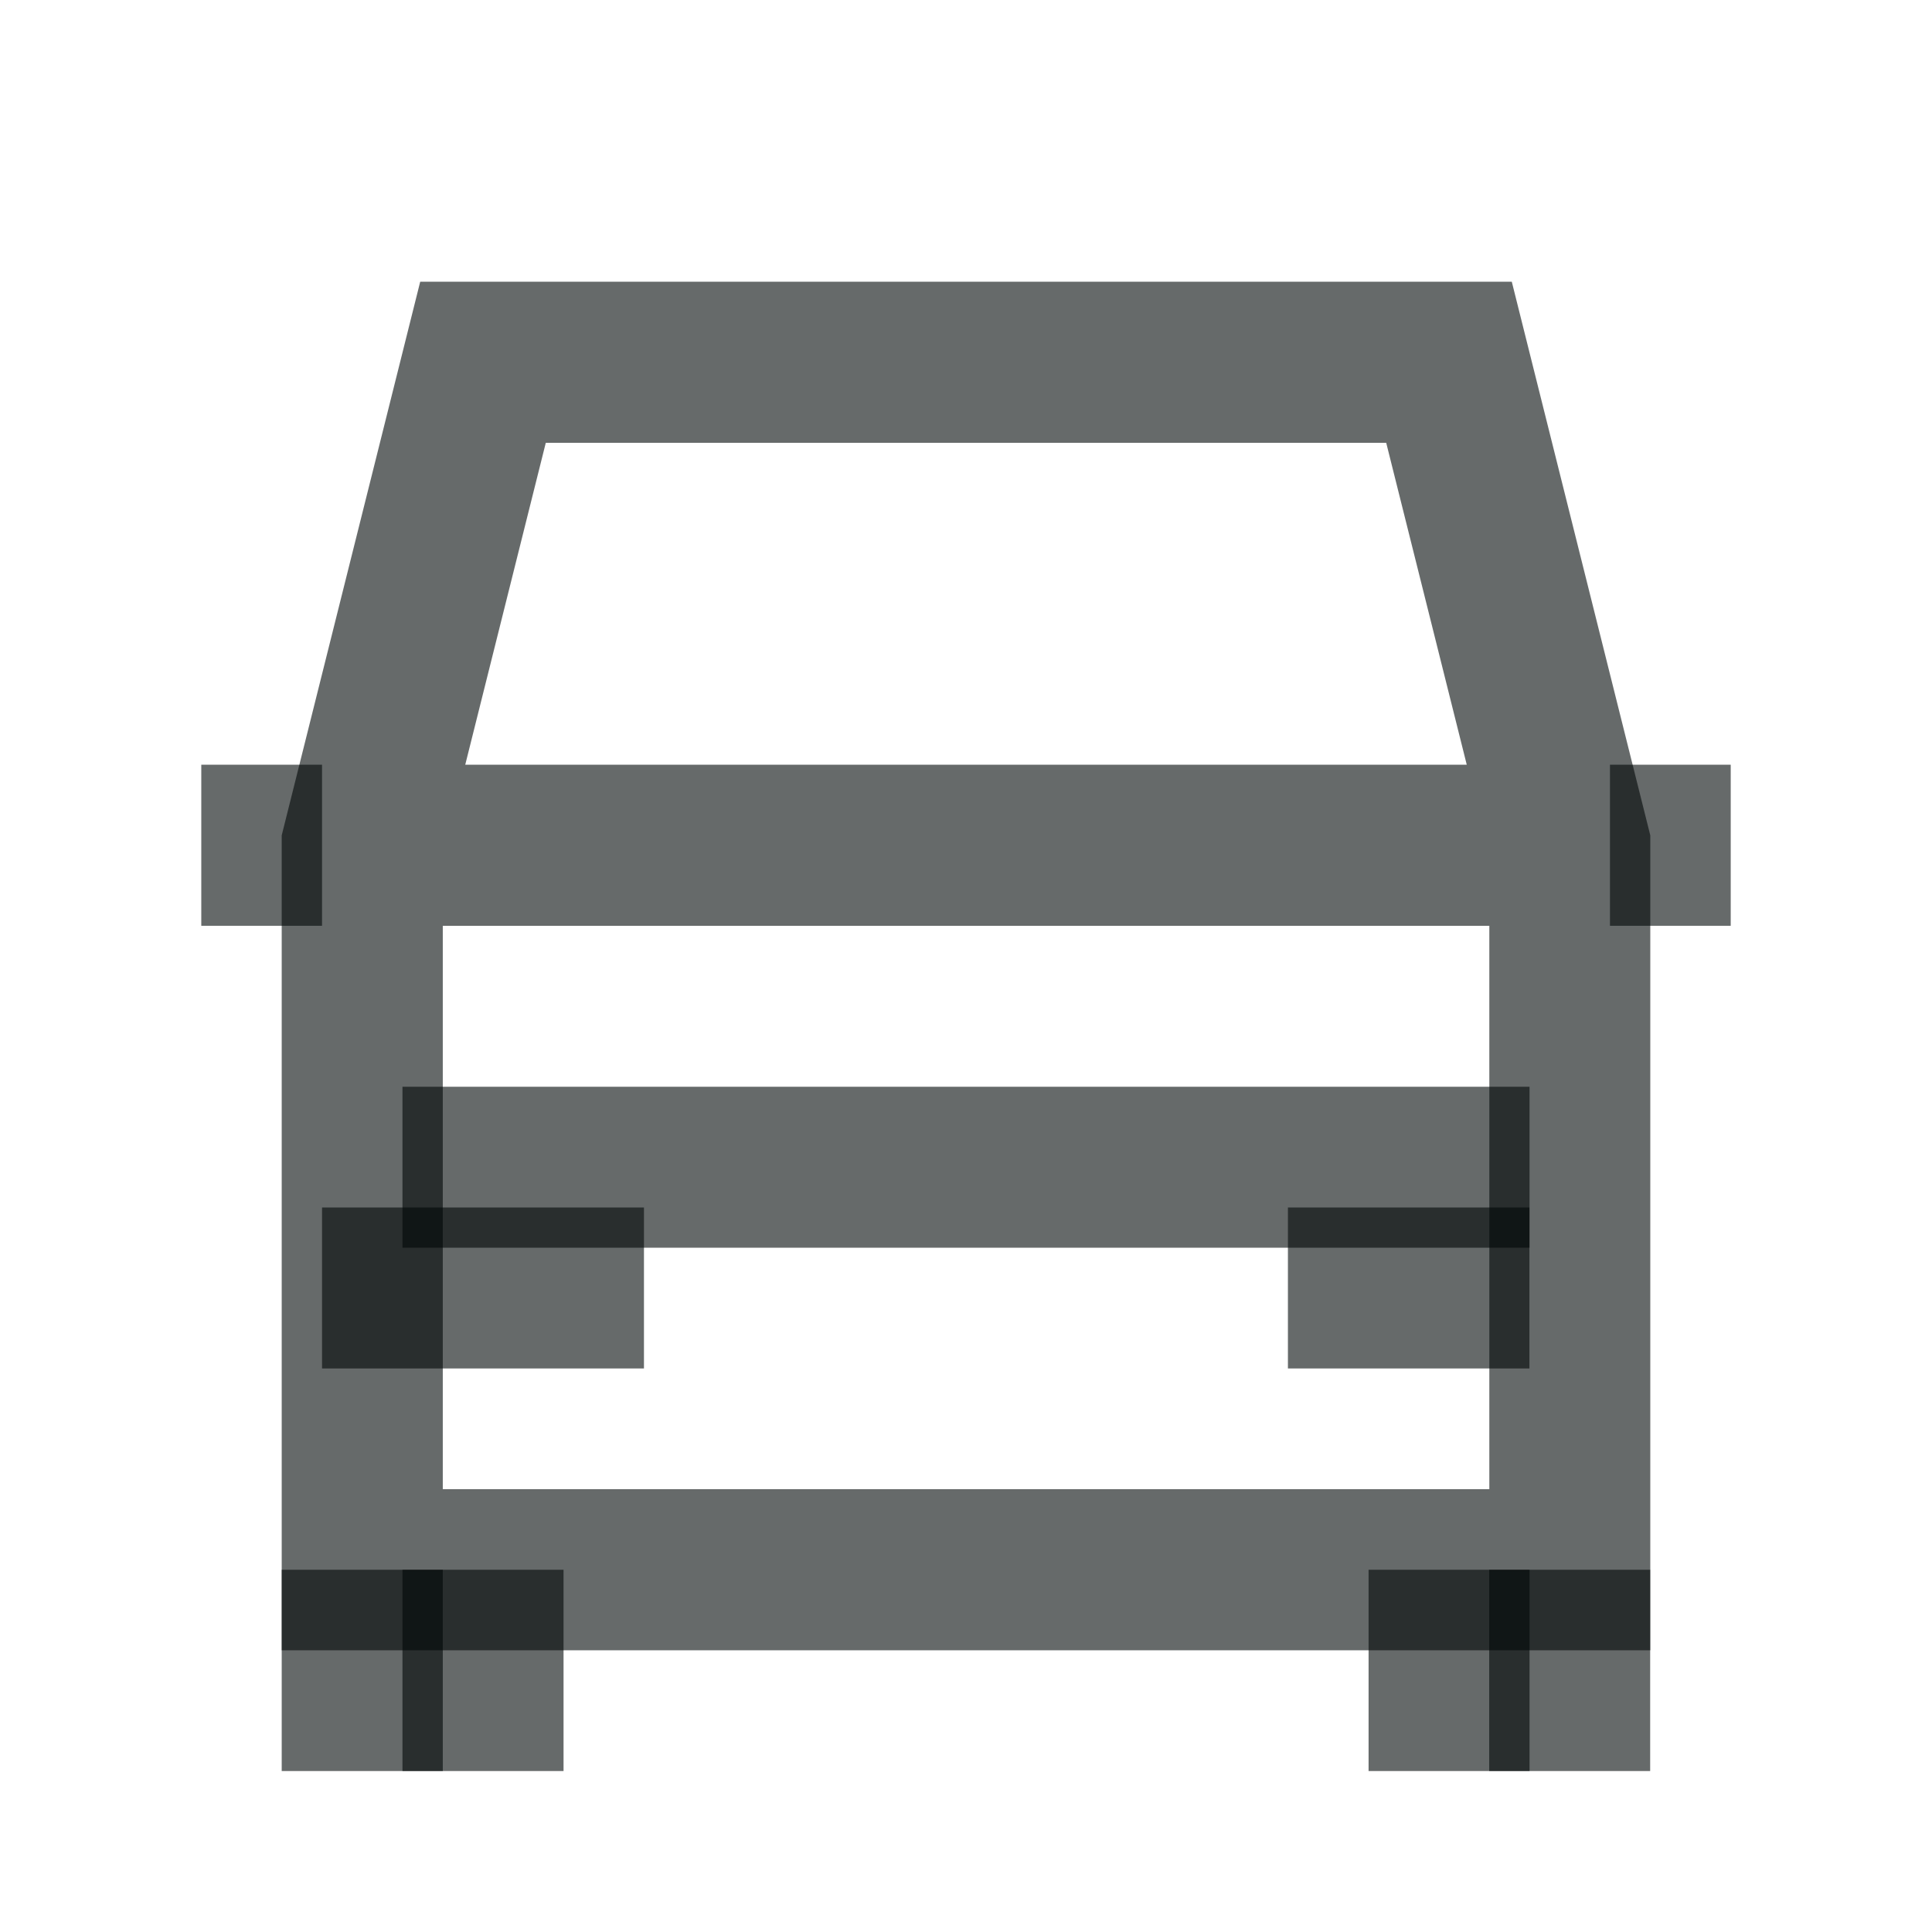
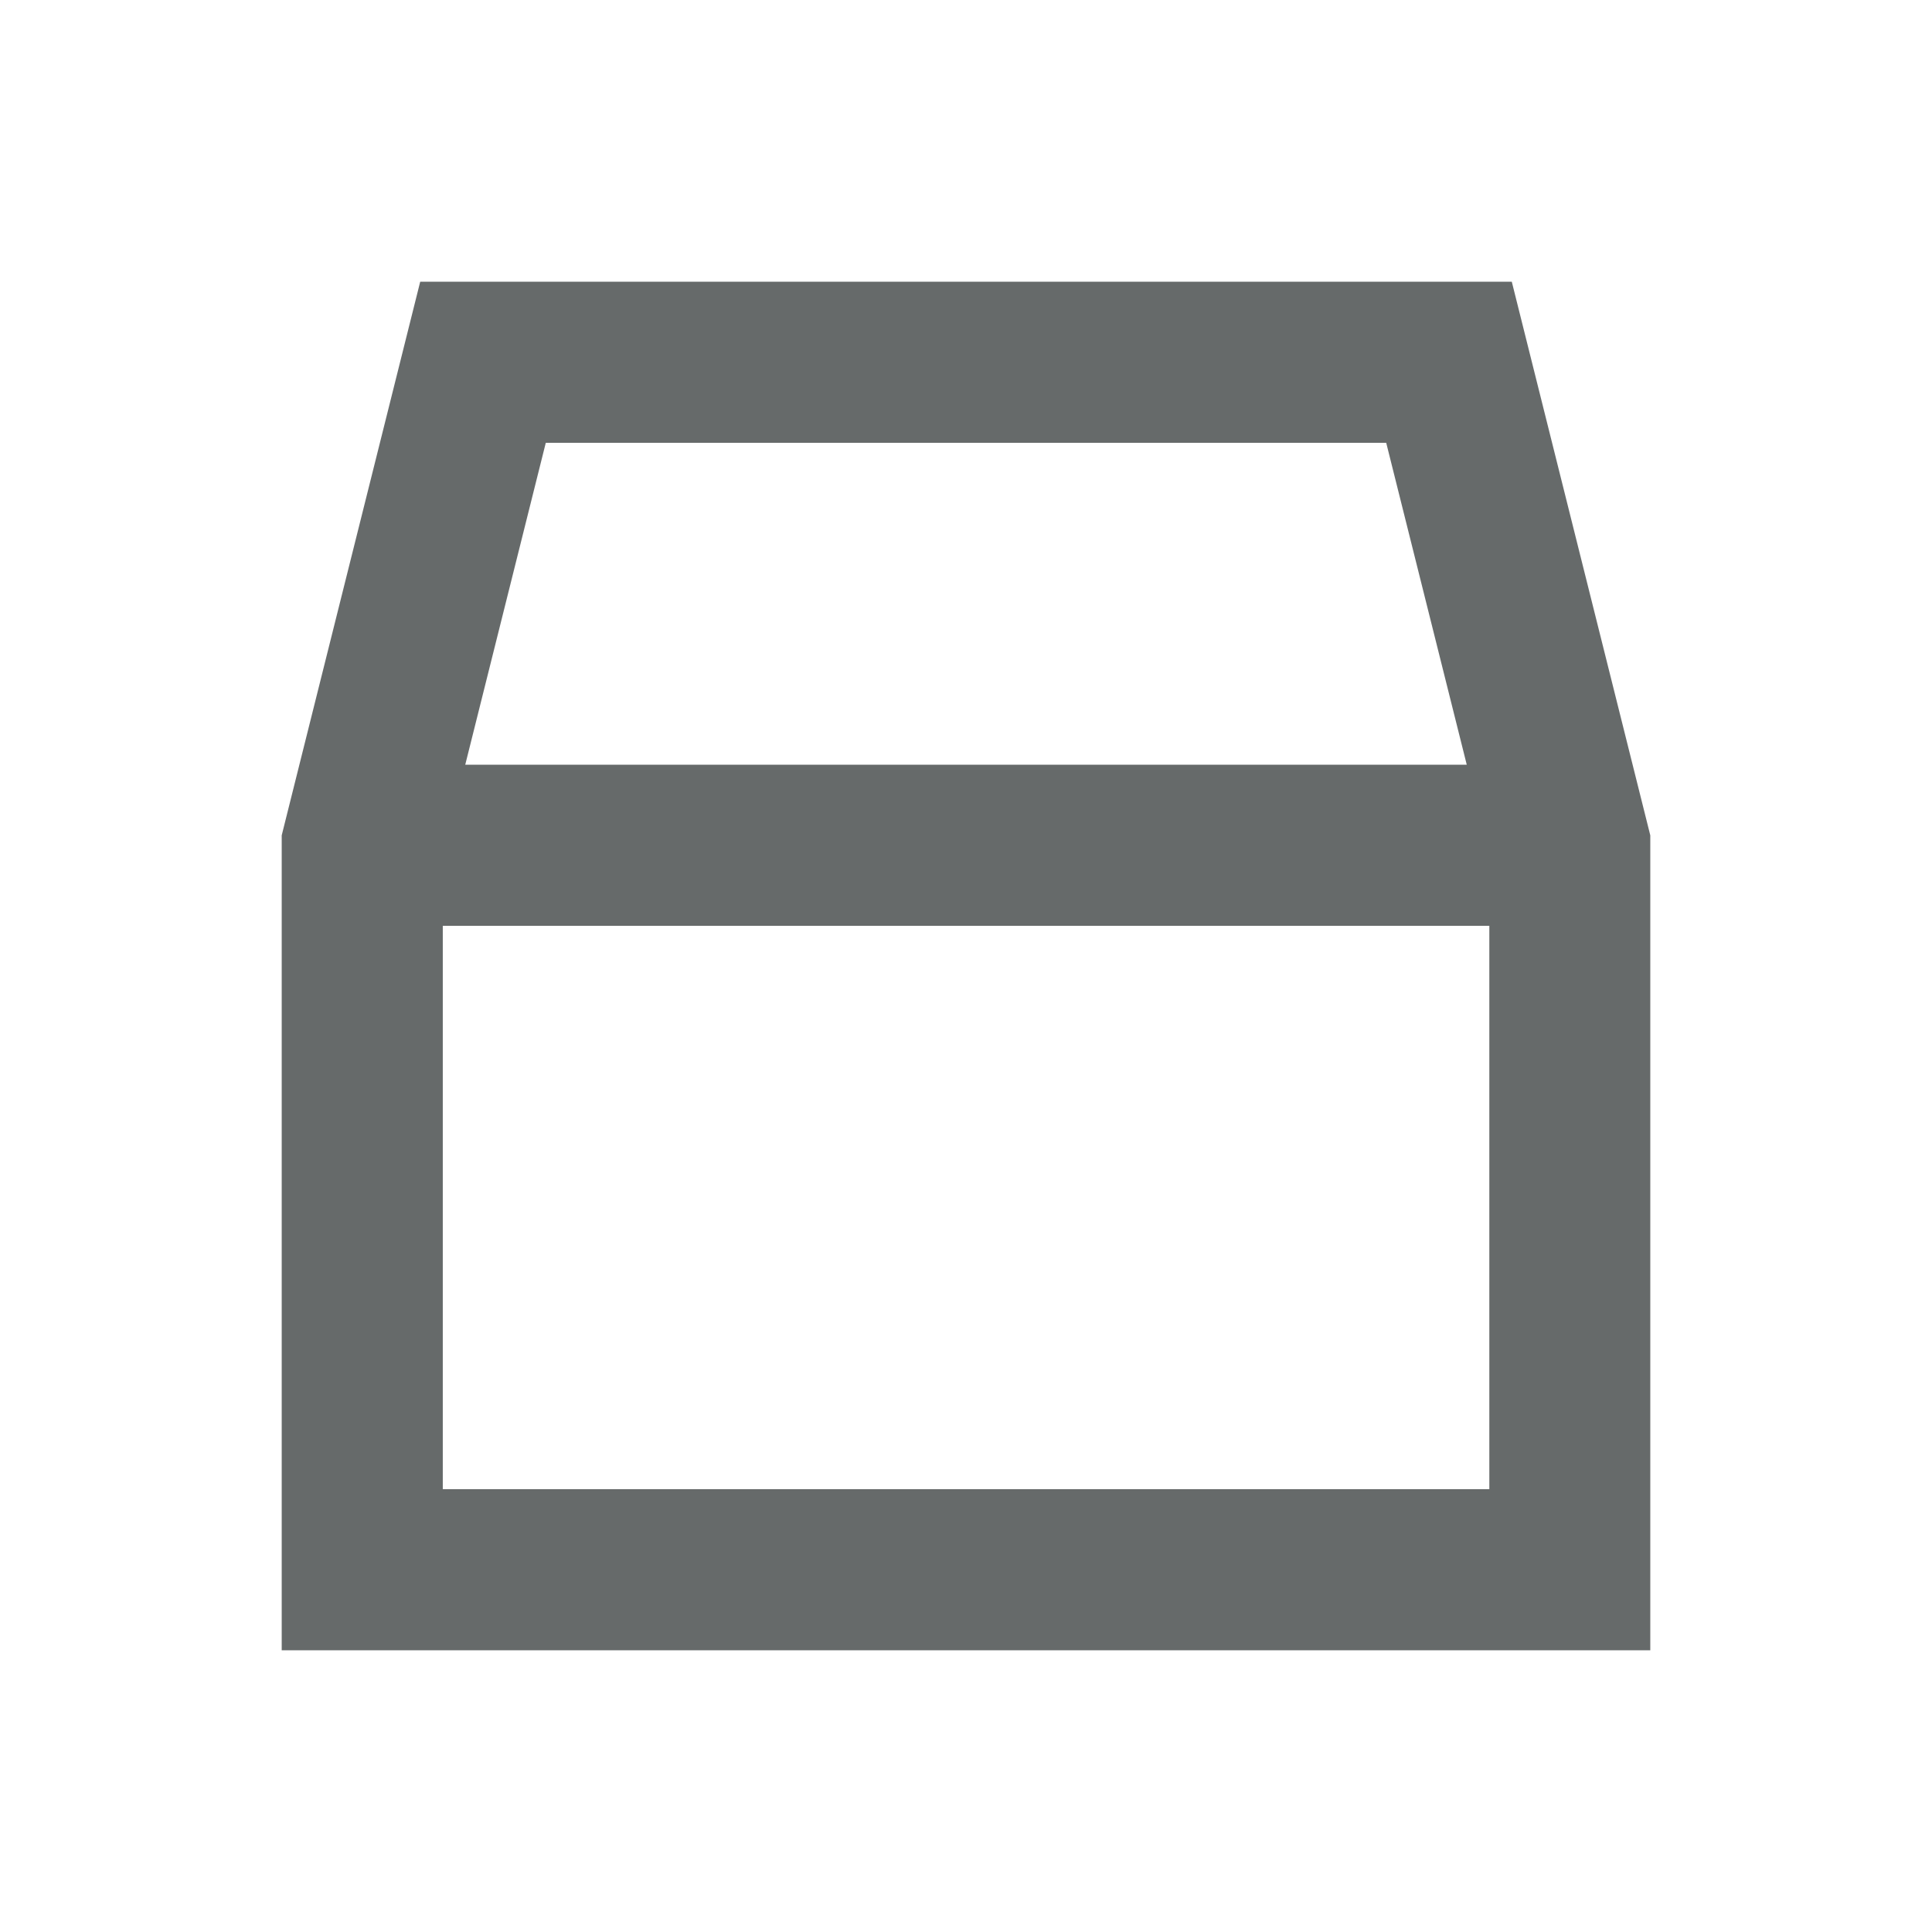
<svg xmlns="http://www.w3.org/2000/svg" width="16" height="16" viewBox="0 0 16 16" fill="none">
  <path fill-rule="evenodd" clip-rule="evenodd" d="M3.48 2.333H12.52L13.667 6.918V13.667H2.333V6.918L3.48 2.333ZM4.52 3.667L3.853 6.333H12.147L11.48 3.667H4.52ZM12.334 7.667H3.667V12.333H12.334V7.667Z" fill="#000708" fill-opacity="0.6" />
-   <path fill-rule="evenodd" clip-rule="evenodd" d="M2.333 14.667V13H3.667V14.667H2.333Z" fill="#000708" fill-opacity="0.6" />
-   <path fill-rule="evenodd" clip-rule="evenodd" d="M3.333 14.667V13H4.667V14.667H3.333ZM11.334 14.667V13H12.667V14.667H11.334Z" fill="#000708" fill-opacity="0.6" />
-   <path fill-rule="evenodd" clip-rule="evenodd" d="M12.333 14.667V13H13.666V14.667H12.333ZM5.333 11.333H2.667V10H5.333V11.333ZM12.666 11.333H10.666V10H12.666V11.333ZM1.667 6.333H2.667V7.667H1.667V6.333ZM13.333 6.333H14.333V7.667H13.333V6.333Z" fill="#000708" fill-opacity="0.6" />
-   <path fill-rule="evenodd" clip-rule="evenodd" d="M3.333 9H12.667V10.333H3.333V9Z" fill="#000708" fill-opacity="0.6" />
</svg>